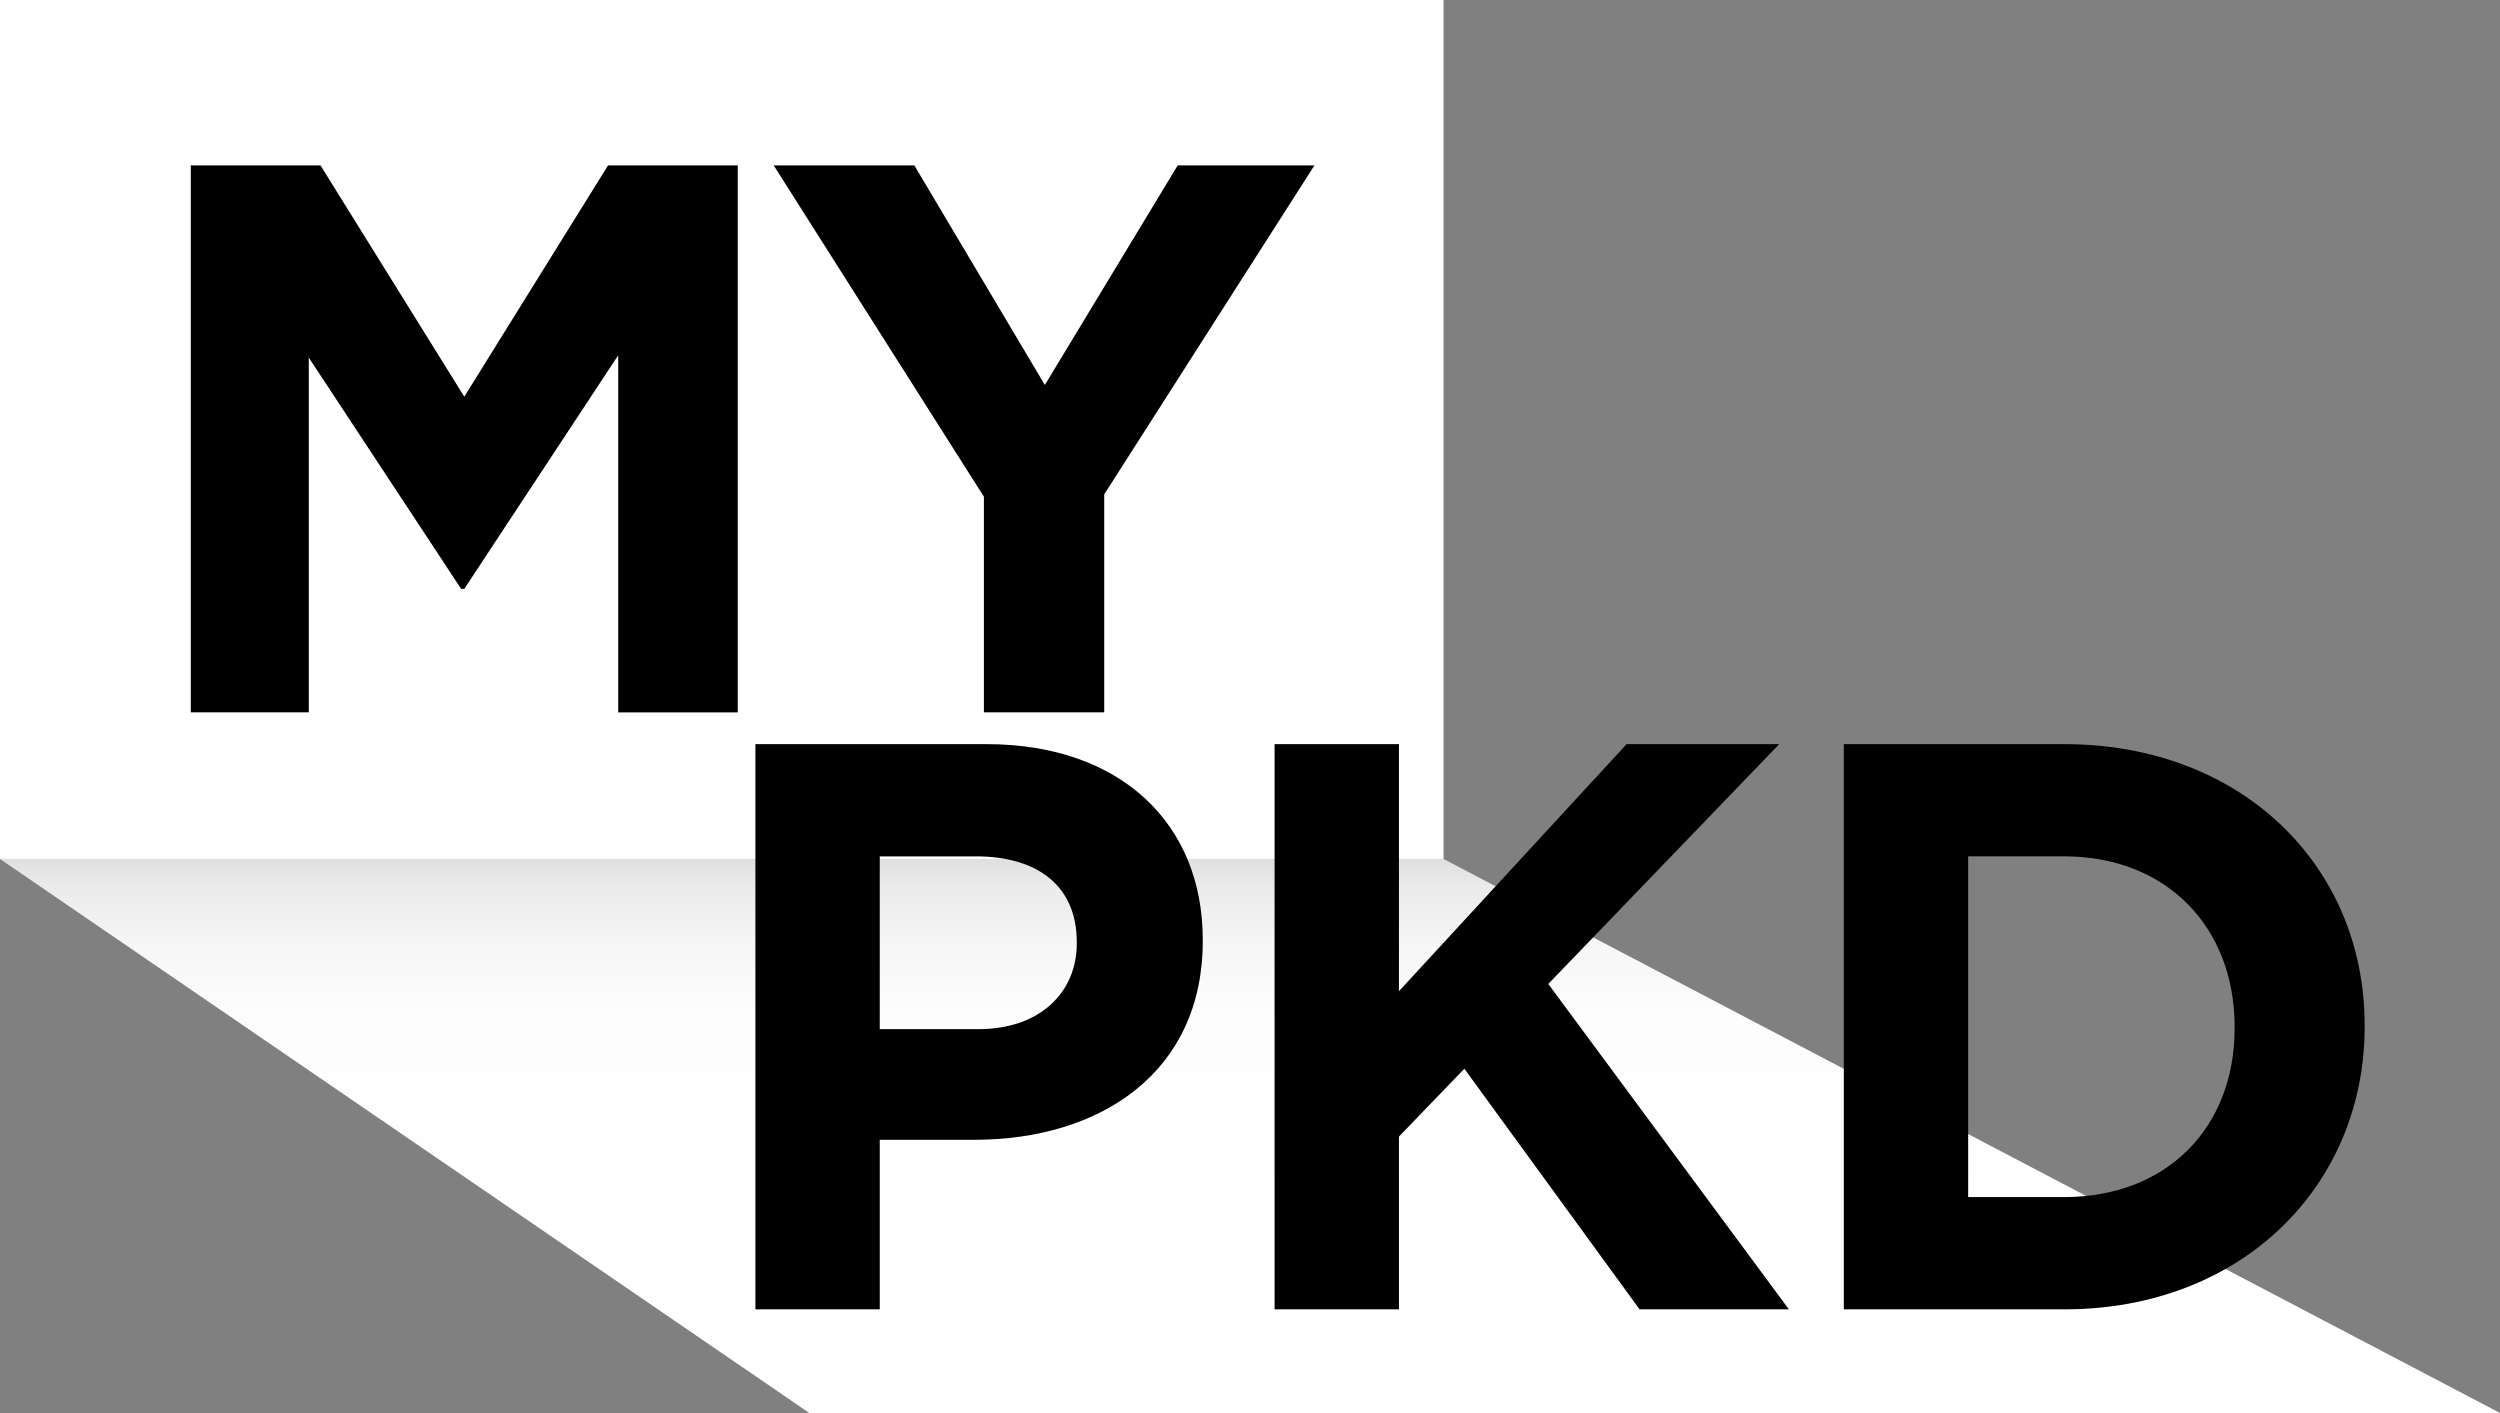
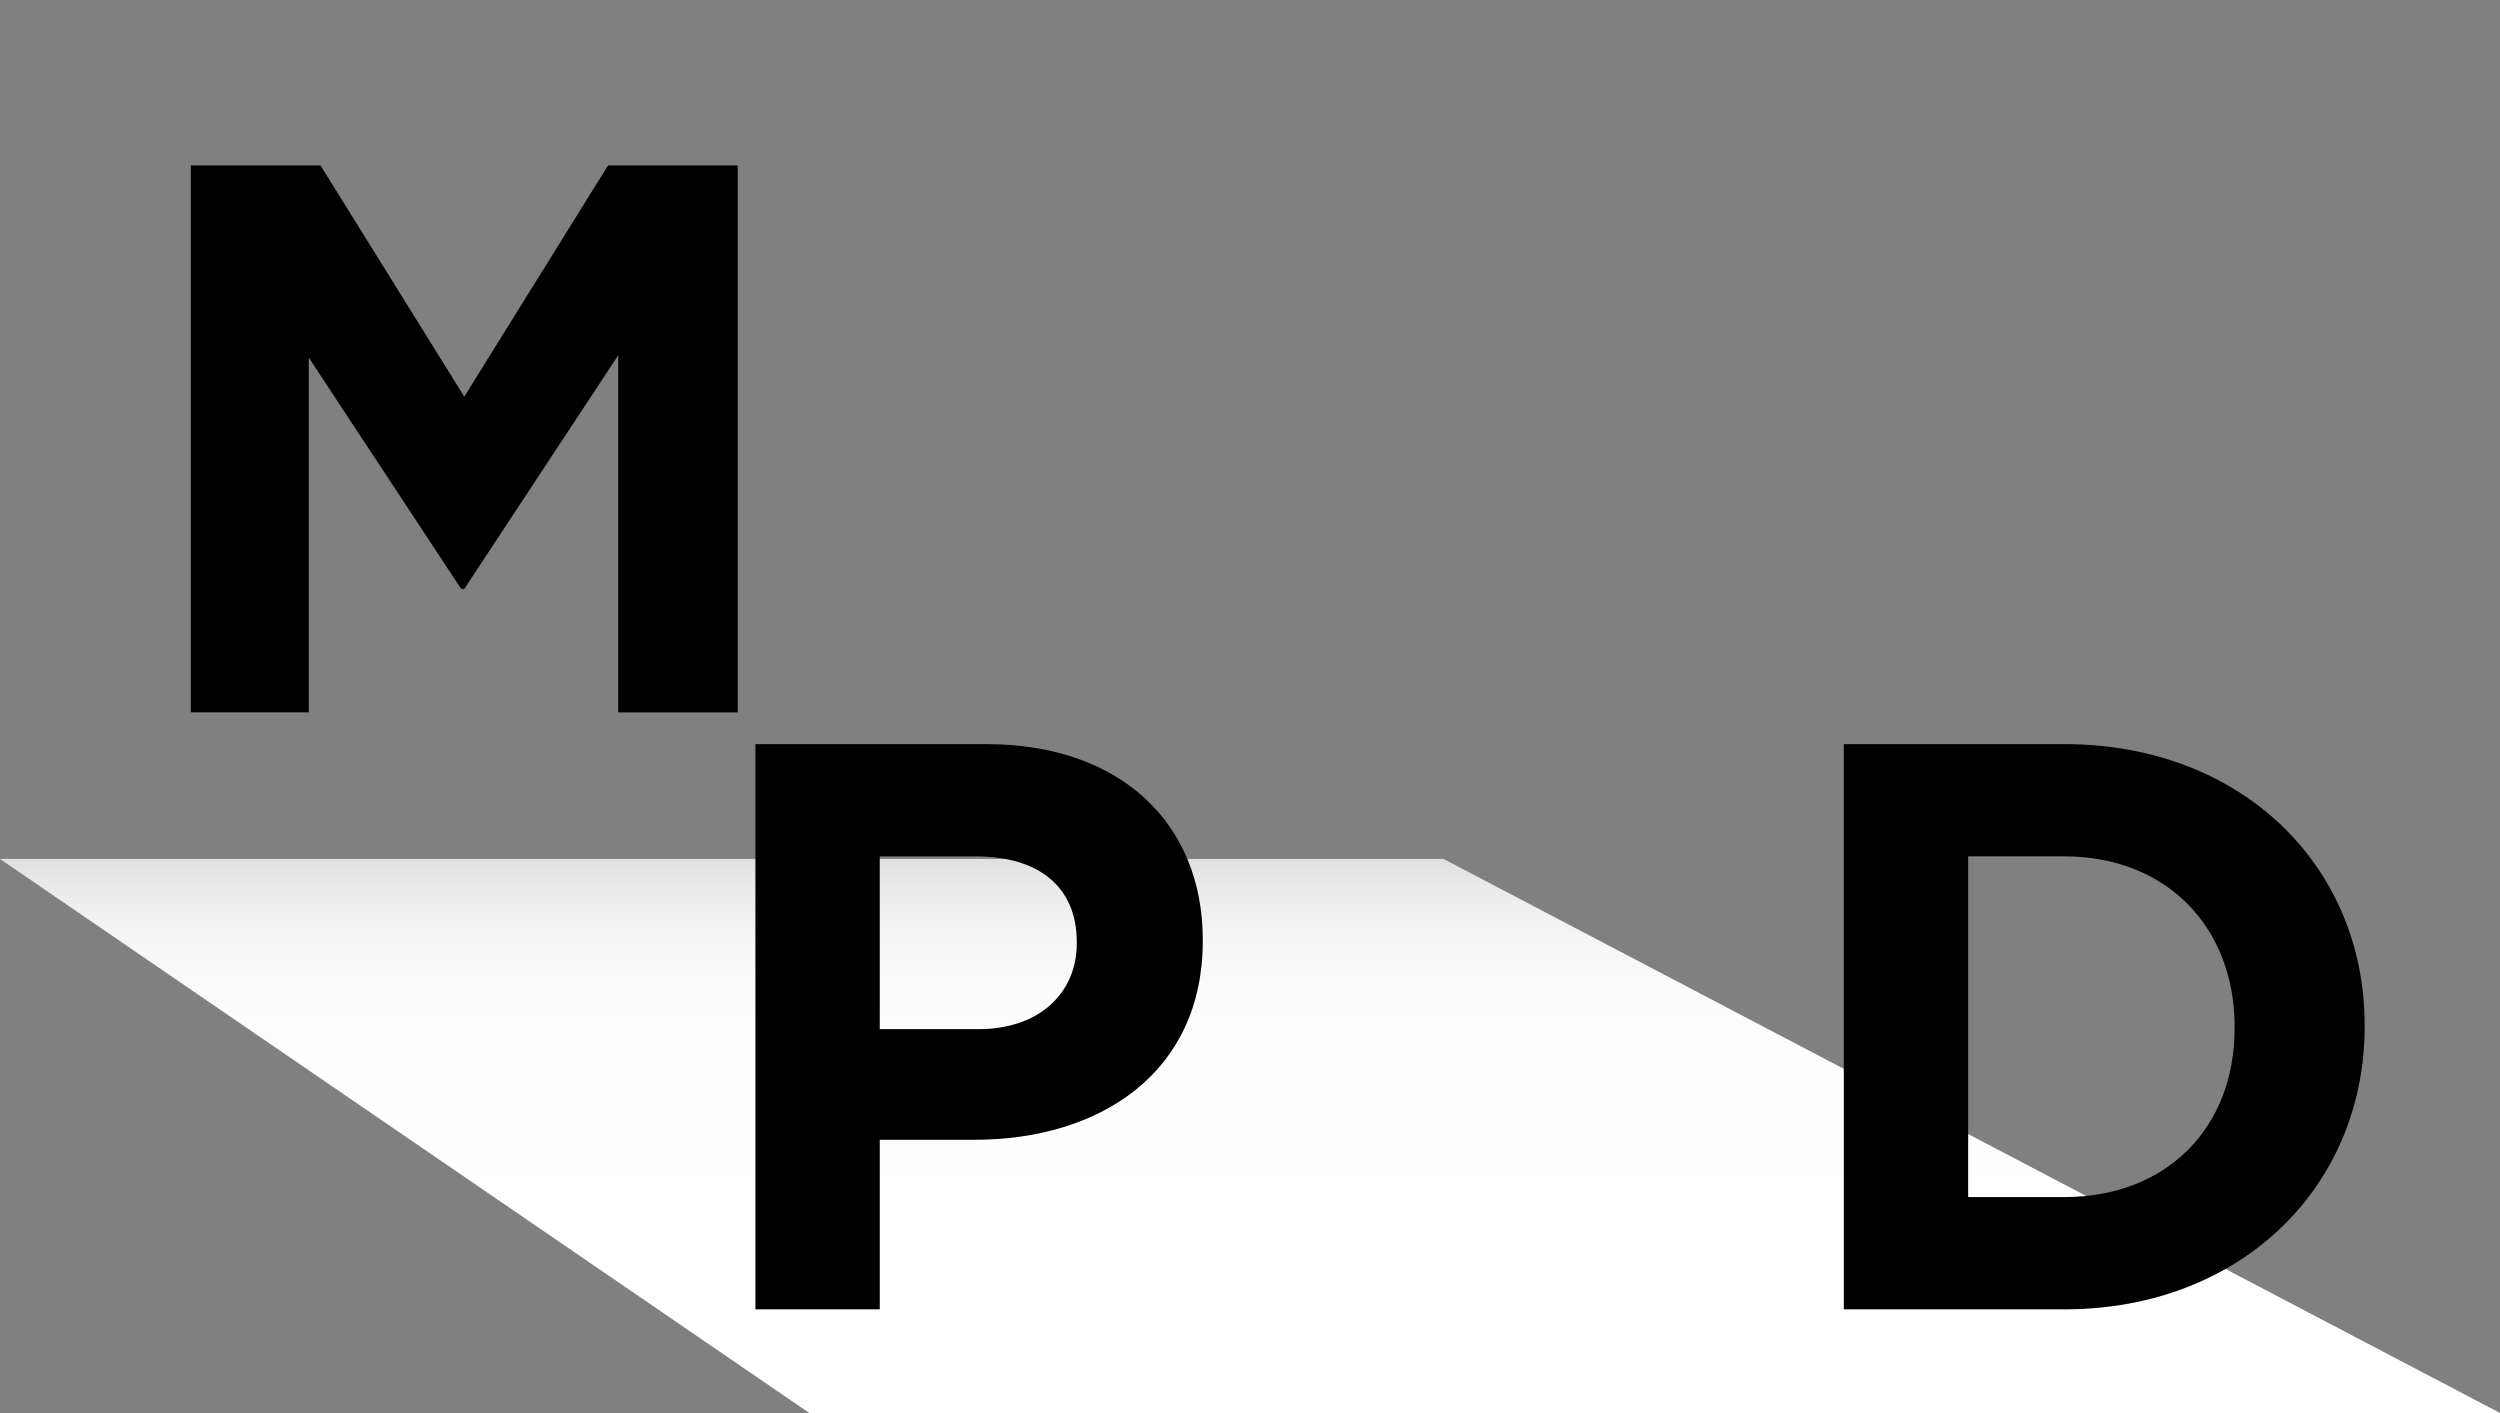
<svg xmlns="http://www.w3.org/2000/svg" width="287.953" height="162.75" viewBox="0 0 287.953 162.75">
  <rect x="0" y="0" width="287.953" height="162.75" fill="#808080" stroke="none" />
  <defs>
    <linearGradient id="j8evb7jh7a" x1=".5" y1=".67" x2=".5" y2="-.33" gradientUnits="objectBoundingBox">
      <stop offset="0" stop-color="#fff" />
      <stop offset=".382" stop-color="#fdfdfd" />
      <stop offset=".52" stop-color="#f6f6f6" />
      <stop offset=".619" stop-color="#eaeaea" />
      <stop offset=".698" stop-color="#dad9d9" />
      <stop offset=".766" stop-color="#c4c3c3" />
      <stop offset=".826" stop-color="#a9a8a8" />
      <stop offset=".881" stop-color="#8a8788" />
      <stop offset=".931" stop-color="#656262" />
      <stop offset=".975" stop-color="#3c3939" />
      <stop offset="1" stop-color="#231f20" />
    </linearGradient>
  </defs>
-   <path data-name="Rectangle 4663" style="fill:#fff" d="M0 0h166.273v98.936H0z" />
  <path data-name="Path 3003" d="M381.3 574.468H186.564l-93.22-63.814h166.274z" transform="translate(-93.344 -411.718)" style="fill:url(#j8evb7jh7a)" />
  <g data-name="Group 6184">
    <path data-name="Path 3004" d="M21.976 19.052h14.94l16.56 26.639 16.559-26.639h14.939v63H71.205V40.921L53.476 67.83h-.361L35.566 41.191v40.858h-13.59z" />
-     <path data-name="Path 3005" d="M113.326 57.21 89.117 19.052h16.2l15.03 25.289 15.3-25.289h15.749L127.187 56.94v25.109h-13.861z" />
  </g>
  <g data-name="Group 6185">
    <path data-name="Path 3006" d="M87.01 85.71h26.6c15.532 0 24.925 9.207 24.925 22.507v.186c0 15.066-11.719 22.879-26.32 22.879h-10.883v19.53H87.01zm25.668 32.83c7.161 0 11.346-4.278 11.346-9.858v-.186c0-6.418-4.464-9.859-11.625-9.859h-11.067v19.9z" />
-     <path data-name="Path 3007" d="M146.809 85.71h14.322v28.459l26.225-28.459h17.577l-26.6 27.622 27.715 37.48h-17.2l-20.182-27.715-7.533 7.812v19.9h-14.324z" />
    <path data-name="Path 3008" d="M212.373 85.71h25.39c20.46 0 34.6 14.044 34.6 32.365v.186c0 18.321-14.136 32.551-34.6 32.551h-25.39zm14.322 12.927v39.245h11.068c11.717 0 19.623-7.906 19.623-19.438v-.186c0-11.532-7.906-19.624-19.623-19.624z" />
  </g>
</svg>